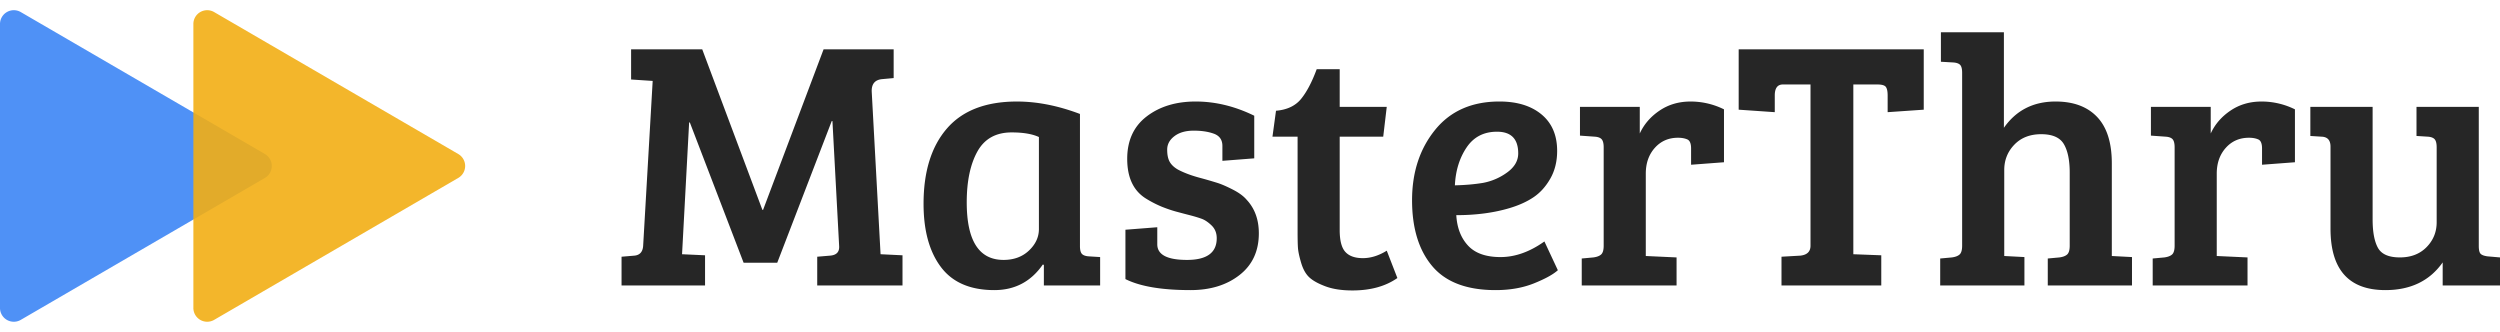
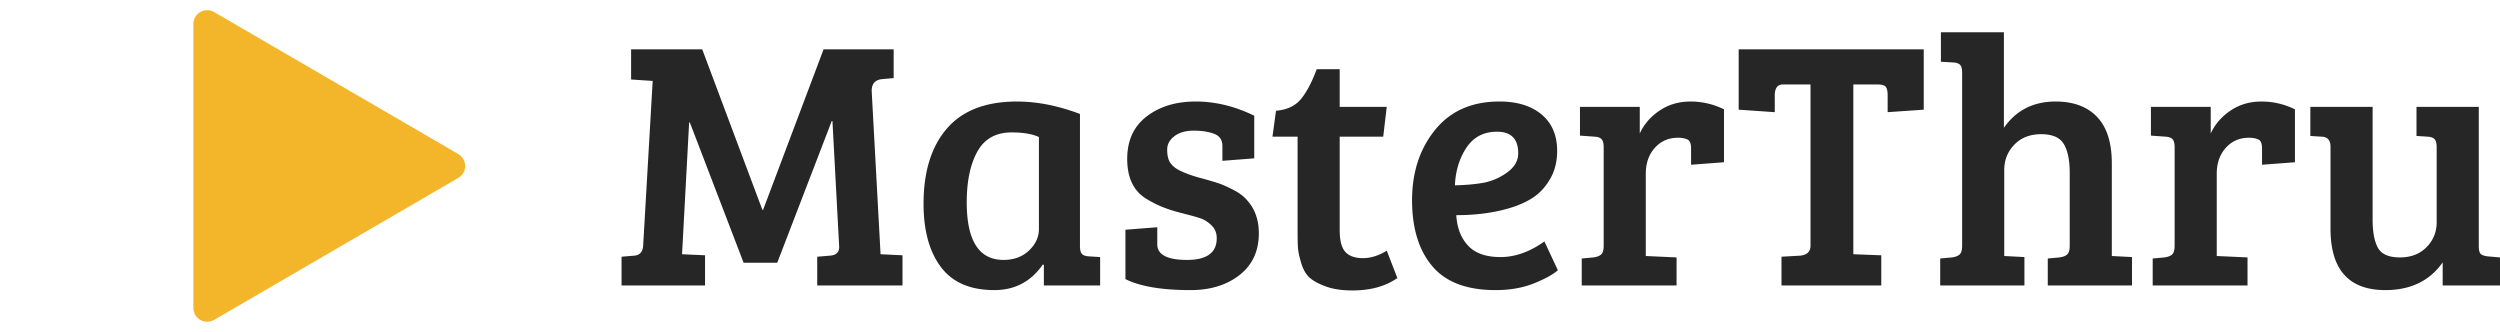
<svg xmlns="http://www.w3.org/2000/svg" height="32" viewBox="0 0 241 32" width="241">
  <g fill="none" fill-rule="evenodd">
    <path d="m67.967 27.52v-2.91l-2.217-.102.682-12.701h.069l5.184 13.523h3.24l5.254-13.66h.068l.648 12.085c.023.548-.273.844-.887.89l-1.228.103v2.773h8.221v-2.91l-2.115-.103-.853-15.68c-.022-.73.307-1.13.99-1.198l1.125-.103v-2.773h-6.754l-5.833 15.476h-.068l-5.799-15.476h-6.856v2.91l2.08.137-.92 15.92c-.046.57-.33.878-.853.924l-1.228.103v2.773h8.05zm27.886.446c1.979 0 3.537-.822 4.674-2.465l.102.034v1.986h5.424v-2.74l-1.092-.068c-.318-.022-.54-.102-.665-.24-.125-.136-.188-.387-.188-.752v-12.736c-2.115-.799-4.138-1.198-6.071-1.198-3.002 0-5.253.867-6.754 2.602-1.501 1.734-2.252 4.154-2.252 7.258 0 2.579.557 4.61 1.672 6.093 1.114 1.484 2.831 2.226 5.15 2.226zm.887-2.91c-2.365 0-3.547-1.849-3.547-5.546 0-2.032.341-3.663 1.023-4.896.682-1.232 1.785-1.849 3.309-1.849 1.114 0 1.99.149 2.626.445v8.867c0 .776-.318 1.467-.955 2.072-.636.604-1.455.907-2.456.907zm18.029 2.91c1.91 0 3.485-.485 4.724-1.455 1.24-.97 1.859-2.311 1.859-4.023 0-1.324-.398-2.408-1.194-3.252-.296-.343-.733-.662-1.313-.959-.58-.296-1.063-.508-1.45-.633a42.234 42.234 0 0 0 -1.774-.514c-.796-.216-1.478-.473-2.046-.77-.364-.205-.631-.45-.802-.736-.17-.285-.256-.685-.256-1.198 0-.514.233-.947.7-1.301.466-.354 1.085-.53 1.859-.53.773 0 1.432.102 1.978.307.523.206.785.594.785 1.164v1.438l3.07-.24v-4.108c-1.865-.913-3.747-1.37-5.646-1.37s-3.473.48-4.724 1.439c-1.25.958-1.876 2.322-1.876 4.09 0 1.77.58 3.03 1.74 3.784a10.54 10.54 0 0 0 1.62.839c.489.194.943.348 1.364.462.42.114.853.228 1.296.342.444.114.825.228 1.143.343.318.114.642.33.972.65s.495.73.495 1.232c0 1.393-.955 2.089-2.866 2.089-1.91 0-2.865-.502-2.865-1.507v-1.643l-3.07.24v4.758c1.41.708 3.502 1.062 6.277 1.062zm15.606.034c1.75 0 3.195-.4 4.332-1.198l-1.023-2.636c-.774.479-1.541.719-2.303.719s-1.324-.2-1.688-.6c-.364-.399-.546-1.1-.546-2.105v-9.004h4.196l.34-2.876h-4.536v-3.628h-2.217c-.455 1.232-.955 2.185-1.501 2.858s-1.353 1.056-2.422 1.147l-.341 2.5h2.422v9.14c0 .685.011 1.204.034 1.558.023.353.125.838.307 1.455.182.616.443 1.084.784 1.403.341.32.865.61 1.57.873.704.263 1.569.394 2.592.394zm13.798-.034c1.388 0 2.621-.217 3.701-.65 1.08-.434 1.848-.857 2.303-1.267l-1.296-2.773c-1.41 1.004-2.82 1.506-4.23 1.506s-2.456-.371-3.138-1.113c-.683-.741-1.058-1.717-1.126-2.927 1.91 0 3.627-.228 5.15-.685.91-.273 1.684-.627 2.32-1.06.637-.434 1.171-1.034 1.604-1.798.432-.765.648-1.65.648-2.653 0-1.507-.5-2.676-1.501-3.51-1-.833-2.354-1.25-4.06-1.25-2.66 0-4.73.914-6.208 2.74s-2.217 4.085-2.217 6.778.648 4.81 1.944 6.35c1.297 1.541 3.332 2.312 6.106 2.312zm-3.922-10.1c.068-1.415.443-2.63 1.125-3.646.682-1.015 1.66-1.523 2.934-1.523 1.364 0 2.046.696 2.046 2.088 0 .708-.352 1.318-1.057 1.832a5.703 5.703 0 0 1 -2.32 1.01c-.818.137-1.728.217-2.728.24zm21.37 9.655v-2.705l-2.967-.137v-7.942c0-1.005.29-1.832.87-2.482s1.324-.976 2.234-.976c.364 0 .67.057.921.171.227.114.341.4.341.856v1.575l3.172-.24v-5.1a7.227 7.227 0 0 0 -3.223-.754c-1.126 0-2.12.29-2.985.873-.864.582-1.5 1.318-1.91 2.208v-2.568h-5.765v2.774l1.433.102c.318.023.54.109.665.257s.188.405.188.77v9.483c0 .411-.08.69-.239.84-.16.147-.41.244-.75.29l-1.126.103v2.602h9.142zm19.734 0v-2.91l-2.694-.103v-16.364h2.32c.431 0 .704.08.818.24s.17.433.17.821v1.609l3.48-.24v-5.82h-17.84v5.82l3.479.24v-1.609c0-.708.262-1.061.785-1.061h2.66v15.542c0 .571-.33.89-.989.959l-1.808.103v2.773h9.62zm13.799 0v-2.74l-1.945-.102v-8.285c0-.958.325-1.774.973-2.447.648-.674 1.512-1.01 2.592-1.01s1.808.32 2.183.958c.375.64.563 1.552.563 2.739v7.052c0 .411-.08.69-.239.84-.159.147-.41.244-.75.29l-1.126.103v2.602h8.119v-2.74l-1.945-.102v-8.935c0-1.986-.472-3.475-1.415-4.468-.944-.993-2.28-1.49-4.008-1.49-2.138 0-3.798.845-4.98 2.534v-9.209h-6.072v2.842l1.194.068c.318.023.54.103.665.24s.187.388.187.753v16.672c0 .411-.08.69-.238.84-.16.147-.41.244-.75.29l-1.127.103v2.602zm21.507 0v-2.705l-2.967-.137v-7.942c0-1.005.29-1.832.87-2.482s1.324-.976 2.234-.976c.364 0 .67.057.92.171.228.114.342.4.342.856v1.575l3.172-.24v-5.1a7.227 7.227 0 0 0 -3.223-.754c-1.126 0-2.12.29-2.985.873-.864.582-1.5 1.318-1.91 2.208v-2.568h-5.765v2.774l1.433.102c.318.023.54.109.665.257s.187.405.187.77v9.483c0 .411-.08.69-.238.84-.16.147-.41.244-.75.29l-1.126.103v2.602zm13.287.445c2.433 0 4.275-.89 5.526-2.67v2.225h5.526v-2.705l-1.194-.103c-.341-.045-.568-.13-.682-.256s-.17-.371-.17-.736v-13.421h-6.004v2.807l1.091.068c.319.023.54.109.666.257.125.148.187.405.187.77v7.224c0 .936-.324 1.734-.972 2.396s-1.507.993-2.575.993c-1.07 0-1.774-.308-2.115-.924s-.512-1.53-.512-2.739v-10.852h-6.003v2.808l1.091.068c.569.023.853.343.853.959v7.908c0 3.949 1.762 5.923 5.287 5.923z" fill="#262626" fill-rule="nonzero" />
-     <path d="m25.537 17.152-23.535 13.684a1.332 1.332 0 0 1 -2.002-1.152v-27.368a1.332 1.332 0 0 1 2.002-1.152l23.535 13.684a1.332 1.332 0 0 1 0 2.304z" fill="#156cf2" opacity=".75" />
    <path d="m44.177 17.152-23.534 13.684a1.332 1.332 0 0 1 -2.002-1.152v-27.368a1.332 1.332 0 0 1 2.002-1.152l23.534 13.684a1.332 1.332 0 0 1 0 2.304z" fill="#f2ae15" opacity=".9" />
  </g>
</svg>